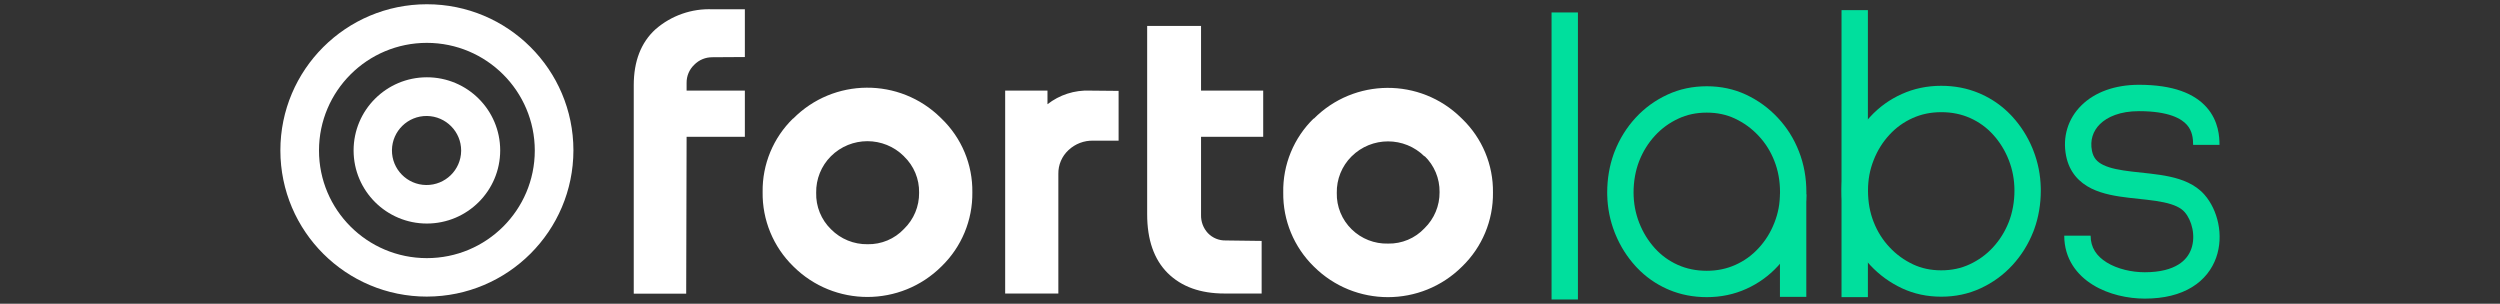
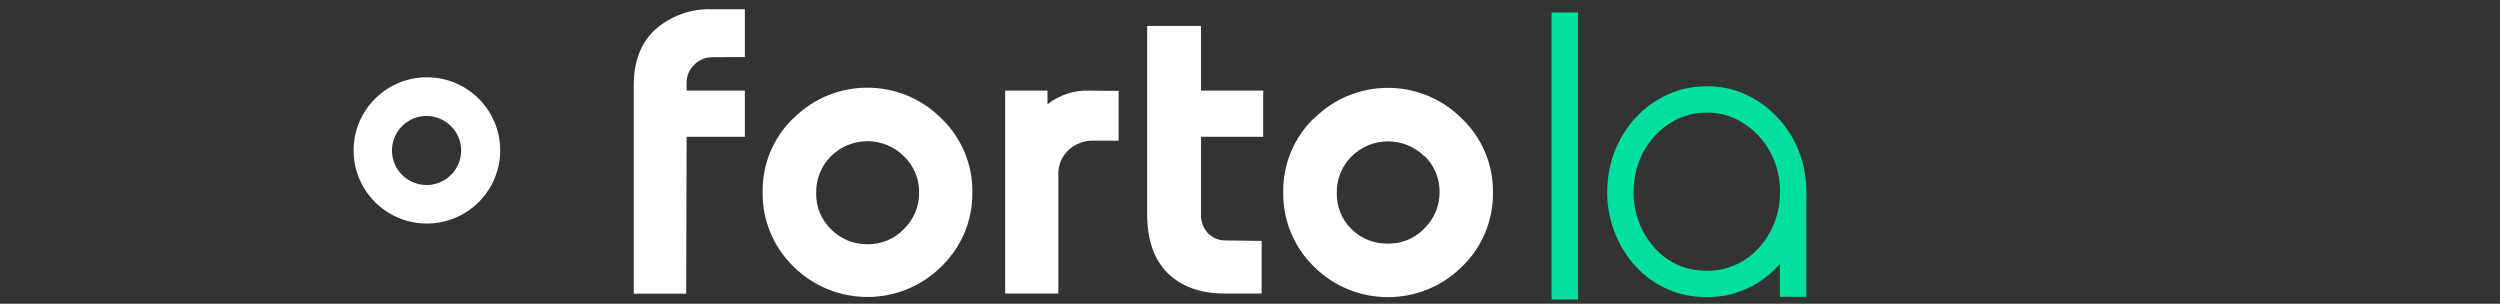
<svg xmlns="http://www.w3.org/2000/svg" width="214" height="26" viewBox="0 0 214 26" fill="none">
  <rect x="0" y="0" width="214" height="26" fill="#333333" stroke="none" />
  <path d="M135.07 1.066V25.636H132.813V1.066H135.07Z" fill="#00DF9D" />
-   <path d="M157.634 25.436L157.635 0.865L159.891 0.865L159.891 25.436L157.634 25.436Z" fill="#00DF9D" />
-   <path d="M166.169 7.345L166.172 7.345L166.171 7.345C166.17 7.345 166.17 7.345 166.169 7.345ZM159.901 16.32C159.901 17.31 160.067 18.195 160.381 18.993L160.384 19C160.705 19.822 161.153 20.533 161.738 21.158L161.742 21.161C162.325 21.786 162.998 22.273 163.77 22.635L163.77 22.636C164.479 22.965 165.269 23.14 166.169 23.14C167.076 23.14 167.871 22.966 168.59 22.632L168.593 22.63C169.371 22.27 170.033 21.789 170.6 21.173C171.178 20.544 171.629 19.825 171.957 18.993C172.268 18.193 172.437 17.264 172.437 16.32C172.437 15.389 172.273 14.526 171.954 13.709C171.629 12.877 171.18 12.155 170.607 11.524C170.057 10.918 169.41 10.448 168.65 10.106C167.918 9.778 167.1 9.602 166.171 9.602C165.26 9.602 164.456 9.776 163.724 10.106L163.721 10.107C162.958 10.45 162.303 10.922 161.738 11.535L161.735 11.539C161.155 12.166 160.707 12.882 160.384 13.709L160.383 13.711C160.063 14.526 159.901 15.35 159.901 16.32ZM157.647 16.087C157.672 14.934 157.885 13.901 158.282 12.888C158.706 11.803 159.303 10.845 160.078 10.008C160.849 9.169 161.754 8.516 162.797 8.048C163.836 7.58 164.958 7.345 166.171 7.345C167.321 7.345 168.392 7.552 169.38 7.964L169.577 8.048C170.551 8.487 171.404 9.088 172.134 9.852L172.278 10.008C172.991 10.793 173.557 11.684 173.975 12.686L174.056 12.888C174.453 13.905 174.666 14.973 174.691 16.095L174.693 16.32C174.693 17.449 174.506 18.584 174.133 19.616L174.056 19.82C173.629 20.905 173.031 21.863 172.26 22.701C171.489 23.539 170.583 24.196 169.54 24.678C168.501 25.161 167.378 25.396 166.169 25.396C164.959 25.396 163.841 25.157 162.812 24.678C161.784 24.196 160.875 23.539 160.092 22.701C159.307 21.863 158.706 20.905 158.282 19.82C157.855 18.736 157.644 17.568 157.644 16.32L157.647 16.087Z" fill="#00DF9D" />
-   <path d="M183.594 25.561C182.158 25.561 180.499 25.214 179.16 24.391C177.785 23.546 176.699 22.153 176.699 20.171L178.956 20.171C178.956 21.197 179.473 21.935 180.342 22.469C181.246 23.025 182.471 23.305 183.594 23.305C184.946 23.305 185.857 23.023 186.456 22.656C187.046 22.295 187.393 21.817 187.576 21.298C187.967 20.197 187.629 18.866 187.007 18.156C186.684 17.786 186.125 17.514 185.235 17.323C184.334 17.129 183.353 17.062 182.233 16.929C181.188 16.806 180.014 16.623 179.034 16.142C177.982 15.624 177.139 14.751 176.86 13.352C176.535 11.73 177.014 10.157 178.175 9.014C179.32 7.887 181.038 7.258 183.093 7.258C186.021 7.258 187.84 8.003 188.89 9.192C189.927 10.366 189.988 11.728 189.988 12.398L187.731 12.398C187.731 11.86 187.667 11.215 187.199 10.686C186.745 10.172 185.68 9.515 183.093 9.515C181.482 9.515 180.386 10.004 179.758 10.622C179.147 11.224 178.895 12.023 179.072 12.909C179.193 13.516 179.506 13.858 180.031 14.117C180.628 14.411 181.453 14.565 182.498 14.688C183.469 14.803 184.67 14.893 185.71 15.117C186.76 15.343 187.901 15.75 188.706 16.67C189.839 17.965 190.379 20.145 189.704 22.052C189.354 23.037 188.683 23.938 187.635 24.58C186.597 25.216 185.251 25.561 183.594 25.561Z" fill="#00DF9D" />
  <path d="M146.101 25.436H146.098L146.1 25.435C146.1 25.435 146.101 25.436 146.101 25.436ZM152.37 16.461C152.37 15.471 152.204 14.586 151.889 13.787L151.887 13.781C151.566 12.959 151.118 12.247 150.532 11.623L150.528 11.619C149.945 10.995 149.272 10.507 148.5 10.145V10.145C147.791 9.816 147.002 9.64 146.101 9.64C145.195 9.64 144.4 9.815 143.68 10.149L143.678 10.15C142.899 10.51 142.237 10.992 141.671 11.607C141.092 12.236 140.641 12.955 140.314 13.787C140.002 14.588 139.833 15.516 139.833 16.461C139.833 17.391 139.997 18.255 140.316 19.071C140.641 19.903 141.09 20.625 141.663 21.257C142.213 21.862 142.86 22.332 143.62 22.674C144.352 23.002 145.17 23.179 146.1 23.179C147.01 23.179 147.814 23.004 148.547 22.674L148.549 22.674C149.313 22.331 149.968 21.858 150.532 21.245L150.536 21.241C151.115 20.614 151.564 19.898 151.887 19.071L151.888 19.069C152.207 18.254 152.37 17.431 152.37 16.461ZM154.624 16.693C154.599 17.846 154.386 18.879 153.988 19.893C153.565 20.977 152.968 21.935 152.193 22.773C151.421 23.611 150.516 24.264 149.473 24.732C148.434 25.2 147.312 25.435 146.1 25.435C144.949 25.435 143.879 25.228 142.891 24.817L142.694 24.732C141.719 24.294 140.866 23.692 140.137 22.928L139.993 22.773C139.28 21.987 138.713 21.096 138.296 20.094L138.215 19.893C137.817 18.876 137.604 17.808 137.579 16.686L137.577 16.461C137.577 15.332 137.765 14.196 138.137 13.165L138.215 12.96C138.642 11.875 139.239 10.917 140.01 10.079C140.782 9.241 141.687 8.585 142.73 8.102C143.769 7.62 144.892 7.384 146.101 7.384C147.311 7.384 148.43 7.623 149.458 8.102C150.487 8.585 151.396 9.241 152.178 10.079C152.964 10.917 153.565 11.875 153.988 12.96C154.416 14.045 154.626 15.213 154.626 16.461L154.624 16.693Z" fill="#00DF9D" />
  <path d="M152.363 25.411L152.363 16.636L154.62 16.636L154.62 25.411L152.363 25.411Z" fill="#00DF9D" />
  <path d="M61.002 4.901C60.409 4.888 59.836 5.123 59.423 5.548C59.002 5.951 58.767 6.508 58.773 7.089V7.755H63.76V11.708H58.773L58.738 25.138H54.249V7.294C54.249 5.239 54.87 3.639 56.105 2.512C57.456 1.331 59.211 0.716 61.004 0.795H63.76V4.882L61.004 4.899L61.002 4.901ZM67.892 10.156C71.354 6.655 77.005 6.618 80.514 10.072C80.514 10.072 80.516 10.073 80.517 10.074L80.599 10.156C82.314 11.806 83.267 14.091 83.233 16.468C83.262 18.849 82.31 21.137 80.599 22.797C77.092 26.294 71.41 26.294 67.903 22.797C66.194 21.127 65.245 18.831 65.281 16.444C65.244 14.07 66.191 11.786 67.897 10.132L67.891 10.156H67.892ZM77.38 13.378C75.653 11.655 72.851 11.655 71.123 13.378C70.298 14.205 69.844 15.329 69.865 16.497C69.832 17.674 70.295 18.811 71.141 19.632C71.966 20.464 73.094 20.924 74.267 20.905C75.443 20.929 76.575 20.454 77.381 19.597C78.221 18.784 78.689 17.664 78.675 16.497C78.699 15.324 78.23 14.196 77.381 13.385V13.378H77.38ZM95.752 7.778V12.041H93.592C92.801 12.017 92.035 12.31 91.461 12.852C90.894 13.377 90.579 14.119 90.595 14.89V25.125H86.042V7.756H89.664V8.923C90.695 8.117 91.979 7.703 93.287 7.756L95.751 7.78L95.752 7.778ZM107.996 20.623V25.125H104.817C102.753 25.125 101.132 24.541 99.953 23.373C98.783 22.206 98.197 20.529 98.197 18.334V2.22H102.809V7.756H108.13V11.709H102.809V18.395C102.793 18.971 103.002 19.53 103.394 19.953C103.792 20.37 104.35 20.599 104.927 20.583L107.994 20.623H107.996ZM112.451 10.172C115.913 6.672 121.564 6.634 125.073 10.088C125.073 10.088 125.074 10.089 125.076 10.09L125.158 10.172C126.875 11.821 127.831 14.107 127.798 16.484C127.828 18.866 126.872 21.155 125.158 22.813C121.651 26.31 115.969 26.31 112.462 22.813C110.76 21.148 109.814 18.861 109.846 16.484C109.799 14.097 110.746 11.796 112.462 10.131L112.451 10.171V10.172ZM121.944 13.395C120.216 11.671 117.415 11.671 115.687 13.395C114.86 14.22 114.406 15.345 114.429 16.513C114.401 17.684 114.864 18.813 115.705 19.631C116.535 20.442 117.658 20.883 118.819 20.851C119.996 20.875 121.128 20.399 121.934 19.543C122.772 18.729 123.24 17.608 123.227 16.442C123.244 15.28 122.778 14.162 121.94 13.353L121.946 13.393L121.944 13.395Z" fill="white" />
-   <path d="M36.548 25.389C29.621 25.392 24.004 19.793 24 12.882C23.996 5.971 29.61 0.367 36.537 0.364C43.464 0.36 49.082 5.96 49.085 12.87C49.078 19.777 43.471 25.375 36.548 25.388V25.389ZM36.548 3.669C31.447 3.665 27.31 7.789 27.306 12.876C27.302 17.966 31.435 22.093 36.535 22.096C41.637 22.1 45.774 17.977 45.778 12.889C45.774 7.804 41.646 3.679 36.548 3.669Z" fill="white" />
  <path d="M36.548 19.135C33.083 19.139 30.271 16.339 30.268 12.882C30.264 9.425 33.071 6.62 36.537 6.616C40.002 6.612 42.813 9.412 42.817 12.87C42.817 16.325 40.013 19.129 36.548 19.135ZM36.548 9.928C34.913 9.909 33.571 11.216 33.551 12.848C33.532 14.479 34.842 15.817 36.477 15.837C38.113 15.856 39.454 14.549 39.475 12.918C39.475 12.908 39.475 12.899 39.475 12.889C39.475 11.27 38.171 9.951 36.548 9.928Z" fill="white" />
</svg>